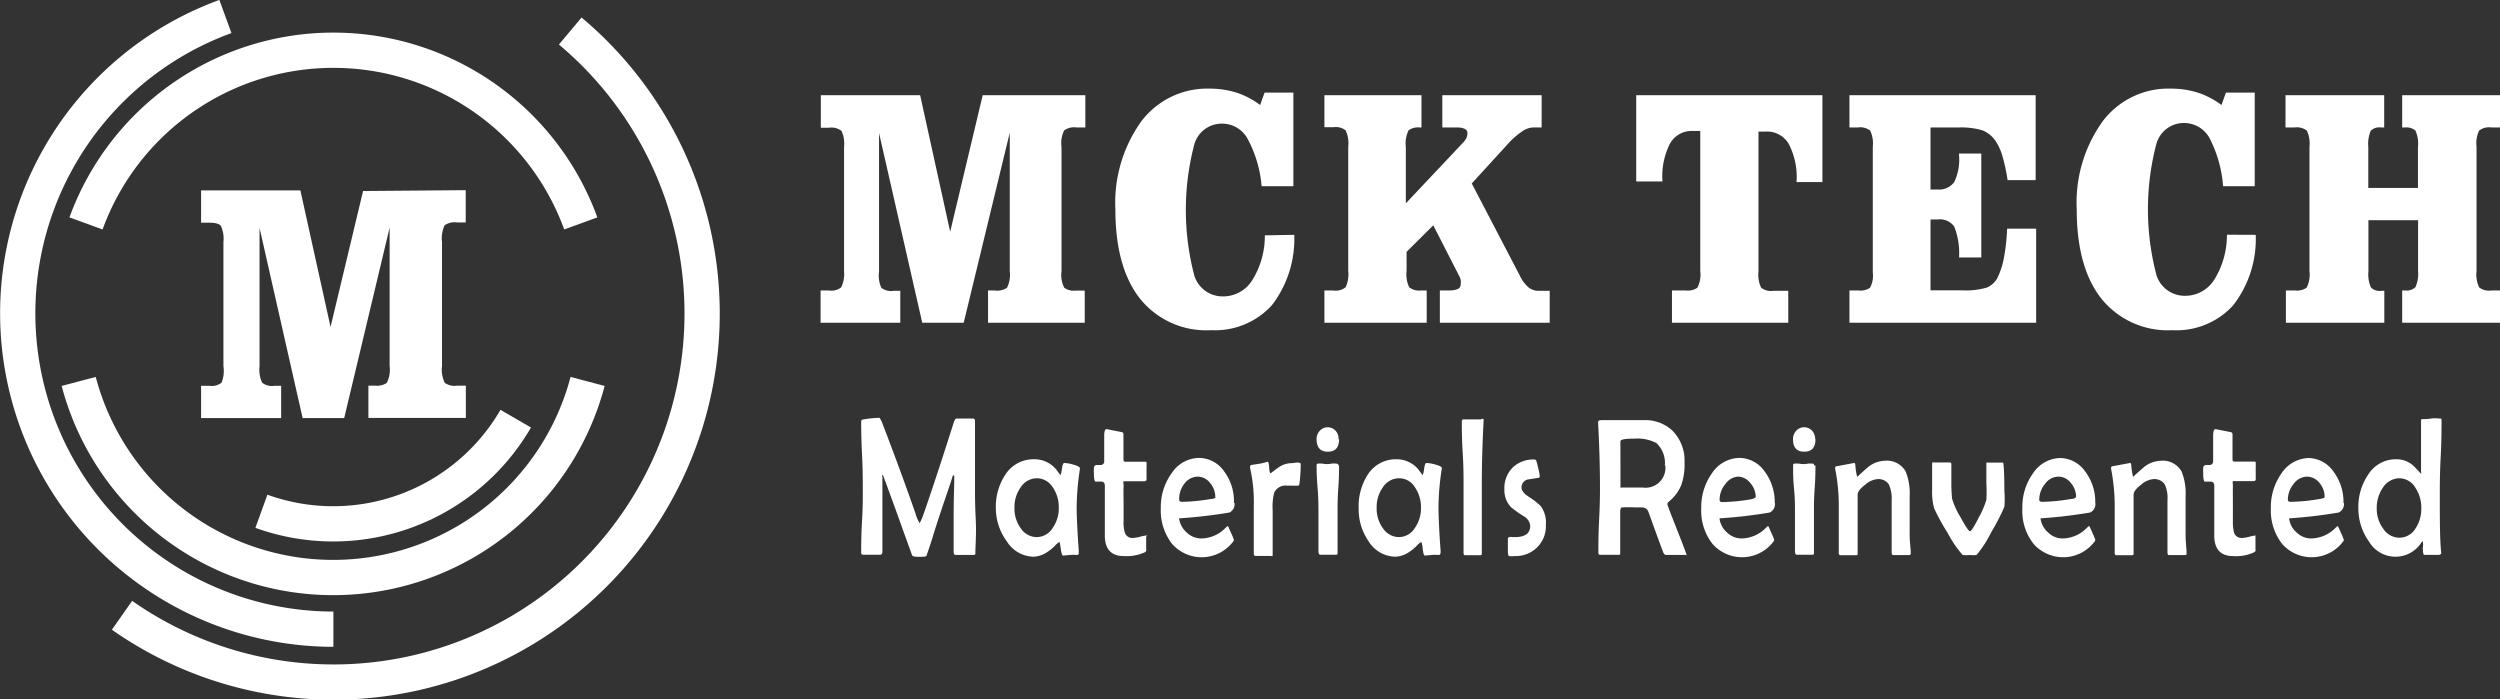
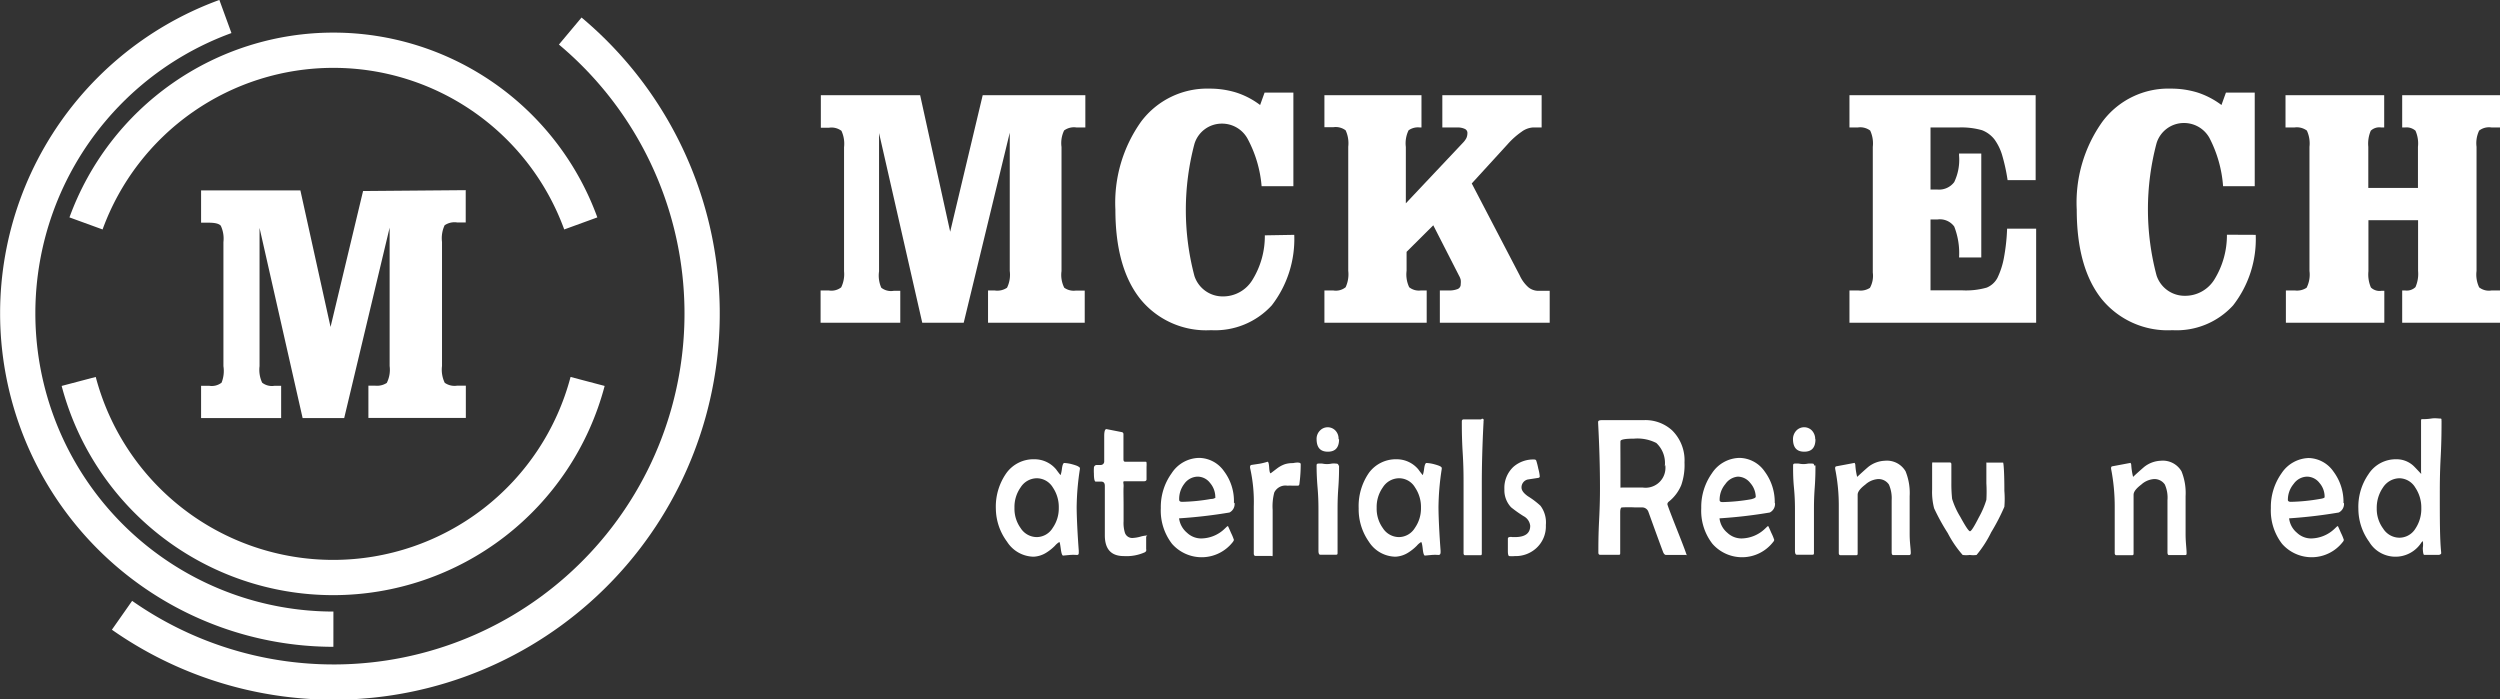
<svg xmlns="http://www.w3.org/2000/svg" viewBox="0 0 201.41 56.35">
  <rect x="0" y="0" width="201.41" height="56.35" fill="#333333" stroke="none" />
  <defs>
    <style>.cls-1{fill:none;stroke:#fff;stroke-miterlimit:22.93;stroke-width:2.84px;}.cls-2{fill:#fff;fill-rule:evenodd;}</style>
  </defs>
  <g id="Layer_2" data-name="Layer 2">
    <g id="Layer_1-2" data-name="Layer 1">
      <g id="logo_white" data-name="logo white">
        <path id="패스_556" data-name="패스 556" class="cls-1" d="M6.93,18a21.21,21.21,0,0,1,39.86,0" />
        <path id="패스_557" data-name="패스 557" class="cls-1" d="M47.34,30.73a21.2,21.2,0,0,1-41,0" />
        <path id="패스_558" data-name="패스 558" class="cls-1" d="M26.86,50.69a25.45,25.45,0,0,1-8.7-49.36" />
        <path id="패스_559" data-name="패스 559" class="cls-1" d="M45.94,2.5A29.69,29.69,0,0,1,9.83,49.57" />
-         <path id="패스_560" data-name="패스 560" class="cls-1" d="M41.55,33.73a17,17,0,0,1-20.49,7.46" />
        <path id="패스_561" data-name="패스 561" class="cls-2" d="M87.44,7.67v2.6h-.71a1.35,1.35,0,0,0-1,.24,2.33,2.33,0,0,0-.21,1.33v10a2.3,2.3,0,0,0,.22,1.34,1.31,1.31,0,0,0,.94.23h.71V26H79.6v-2.6h.53a1.39,1.39,0,0,0,1-.22,2.36,2.36,0,0,0,.22-1.35V10.69L77.64,26H74.3L70.82,10.72V21.86A2.41,2.41,0,0,0,71,23.18a1.27,1.27,0,0,0,1,.25h.53V26H66.11v-2.6h.66a1.27,1.27,0,0,0,1-.25A2.41,2.41,0,0,0,68,21.86v-10a2.49,2.49,0,0,0-.21-1.32,1.33,1.33,0,0,0-1-.25h-.66V7.67h8l2.42,11,2.62-11Z" />
        <path id="패스_562" data-name="패스 562" class="cls-2" d="M104.27,18.92a8.74,8.74,0,0,1-1.81,5.68,6.19,6.19,0,0,1-4.9,2,6.83,6.83,0,0,1-5.7-2.52q-2-2.52-2-7.2a11.27,11.27,0,0,1,2.07-7.08,6.65,6.65,0,0,1,5.52-2.66,7.2,7.2,0,0,1,2.16.32,6.47,6.47,0,0,1,1.91,1l.36-1h2.32V15h-2.56a9.76,9.76,0,0,0-1.14-3.84,2.34,2.34,0,0,0-2.07-1.2,2.3,2.3,0,0,0-2.2,1.63,20.78,20.78,0,0,0,0,10.65,2.39,2.39,0,0,0,2.3,1.64,2.76,2.76,0,0,0,2.37-1.33,6.7,6.7,0,0,0,1-3.59Z" />
        <path id="패스_563" data-name="패스 563" class="cls-2" d="M114.52,7.67v2.6h-.13a1.29,1.29,0,0,0-.91.23,2.39,2.39,0,0,0-.22,1.34v4.54l4.61-4.89a1.59,1.59,0,0,0,.27-.37,1,1,0,0,0,.08-.38.35.35,0,0,0-.2-.35,1.32,1.32,0,0,0-.62-.12h-1.2V7.67h8v2.6h-.72a1.73,1.73,0,0,0-.9.35,6.26,6.26,0,0,0-1.12,1l-2.89,3.16,3.87,7.42a2.83,2.83,0,0,0,.7.95,1.27,1.27,0,0,0,.84.28h.87V26H116v-2.6h.68a1.86,1.86,0,0,0,.77-.12.4.4,0,0,0,.23-.39,1.34,1.34,0,0,0,0-.35,1.27,1.27,0,0,0-.13-.32l-2.08-4.07-2.15,2.14v1.53a2.4,2.4,0,0,0,.21,1.32,1.24,1.24,0,0,0,.94.26h.47V26H106.7v-2.6h.71a1.25,1.25,0,0,0,1-.26,2.49,2.49,0,0,0,.21-1.32v-10a2.49,2.49,0,0,0-.21-1.32,1.33,1.33,0,0,0-1-.25h-.71V7.67Z" />
-         <path id="패스_564" data-name="패스 564" class="cls-2" d="M136.35,10.55a2,2,0,0,0-1.8,1,5.81,5.81,0,0,0-.62,3v.07h-2.11V7.67h15v7h-2.08v-.07a5.76,5.76,0,0,0-.63-3,2,2,0,0,0-1.82-1h-.62V21.86a2.46,2.46,0,0,0,.21,1.31,1.28,1.28,0,0,0,1,.26h1.19V26H134.7v-2.6h1.11a1.36,1.36,0,0,0,.94-.22,2.33,2.33,0,0,0,.23-1.35V10.55Z" />
        <path id="패스_565" data-name="패스 565" class="cls-2" d="M164,7.67v6.84h-2.26a14.86,14.86,0,0,0-.46-2.08,4.22,4.22,0,0,0-.6-1.2,2.34,2.34,0,0,0-1-.74,6.08,6.08,0,0,0-1.89-.22h-2.26v5h.55a1.53,1.53,0,0,0,1.36-.6,4.17,4.17,0,0,0,.39-2.14v-.16h1.79v8.37h-1.79a5.87,5.87,0,0,0-.39-2.49,1.43,1.43,0,0,0-1.34-.57h-.57v5.71h2.53a6.06,6.06,0,0,0,2-.22,1.72,1.72,0,0,0,.86-.78,6.38,6.38,0,0,0,.52-1.6,15.76,15.76,0,0,0,.26-2.37h2.34V26H149v-2.6h.72a1.37,1.37,0,0,0,.93-.21,2,2,0,0,0,.23-1.23V11.83a2.46,2.46,0,0,0-.21-1.31,1.33,1.33,0,0,0-1-.25H149V7.67Z" />
        <path id="패스_566" data-name="패스 566" class="cls-2" d="M181.73,18.92a8.69,8.69,0,0,1-1.82,5.68,6.16,6.16,0,0,1-4.9,2,6.86,6.86,0,0,1-5.7-2.52q-2-2.52-2-7.2a11.21,11.21,0,0,1,2.07-7.08,6.62,6.62,0,0,1,5.52-2.66,7.2,7.2,0,0,1,2.16.32,6.59,6.59,0,0,1,1.91,1l.36-1h2.32V15h-2.55A10,10,0,0,0,178,11.11a2.34,2.34,0,0,0-2.07-1.2,2.3,2.3,0,0,0-2.19,1.63,20.78,20.78,0,0,0,0,10.65,2.38,2.38,0,0,0,2.3,1.64,2.76,2.76,0,0,0,2.37-1.33,6.79,6.79,0,0,0,1-3.59Z" />
        <path id="패스_567" data-name="패스 567" class="cls-2" d="M192.08,7.67v2.6h-.24a1,1,0,0,0-.84.26,2.64,2.64,0,0,0-.2,1.3v3.31h4V11.83a2.53,2.53,0,0,0-.2-1.3,1.08,1.08,0,0,0-.84-.26h-.23V7.67h7.92v2.6h-.72a1.31,1.31,0,0,0-1,.25,2.36,2.36,0,0,0-.21,1.31v10a2.4,2.4,0,0,0,.21,1.32,1.27,1.27,0,0,0,1,.25h.72V26h-7.92v-2.6h.23a1,1,0,0,0,.84-.27,2.65,2.65,0,0,0,.21-1.3V17.74h-4v4.12a2.64,2.64,0,0,0,.2,1.3,1,1,0,0,0,.84.27h.24V26h-7.93v-2.6h.72a1.39,1.39,0,0,0,.95-.22,2.34,2.34,0,0,0,.23-1.35v-10a2.46,2.46,0,0,0-.21-1.31,1.35,1.35,0,0,0-1-.25h-.72V7.67Z" />
-         <path id="패스_568" data-name="패스 568" class="cls-2" d="M78.58,44.51c0,.13,0,.2-.16.2l-.36,0-.35,0-.36,0-.36,0c-.11,0-.16-.09-.16-.26,0-.66,0-1.65,0-3s.05-2.31.05-3c0-.1,0-.15-.05-.15s-.07,0-.09.09C76.57,39,76,40.53,75.22,43c-.14.48-.33,1.07-.58,1.77,0,.06-.19.09-.48.09s-.64,0-.68-.13c-.15-.42-.36-1-.64-1.77-.36-1-.91-2.56-1.67-4.59a.18.18,0,0,0-.08-.11.21.21,0,0,0,0,.17c0,.67,0,1.67,0,3s0,2.35,0,3c0,.17-.06.26-.17.26l-.34,0-.34,0-.35,0-.35,0c-.11,0-.16-.05-.16-.15,0-.58,0-1.44.07-2.59s.06-2,.06-2.59,0-1.5-.06-2.7-.07-2.09-.07-2.69a.16.16,0,0,1,.14-.17h0a8.58,8.58,0,0,1,1.33-.14s.1.11.19.32q1.59,4.14,2.72,7.4a2.58,2.58,0,0,0,.33.76s.13-.2.28-.62c.59-1.68,1.42-4.18,2.47-7.49.07-.2.14-.31.22-.31l.66,0,.67,0c.1,0,.16.07.16.19,0,.6,0,1.5,0,2.69s0,2.1,0,2.7,0,1.42.06,2.57S78.58,44,78.58,44.51Z" />
        <path id="패스_569" data-name="패스 569" class="cls-2" d="M87,37.65a.77.77,0,0,1,0,.15,21,21,0,0,0-.26,3.07c0,.05,0,1.22.17,3.5v.11c0,.15,0,.23-.17.23a3.41,3.41,0,0,0-.55,0l-.54.05c-.08,0-.14-.18-.19-.55s-.08-.54-.12-.54a1.43,1.43,0,0,0-.35.3,3.92,3.92,0,0,1-.72.57,2.1,2.1,0,0,1-1,.31,2.59,2.59,0,0,1-2.14-1.21A4.54,4.54,0,0,1,80.23,41a4.7,4.7,0,0,1,.83-2.86A2.69,2.69,0,0,1,83.34,37a2.27,2.27,0,0,1,1.75.82c.07.1.19.26.35.46l0,0s.07-.16.11-.49.11-.49.19-.49a2.94,2.94,0,0,1,.66.11c.36.1.54.18.54.25ZM85.3,40.91a2.81,2.81,0,0,0-.48-1.64,1.52,1.52,0,0,0-1.29-.74,1.56,1.56,0,0,0-1.3.73,2.72,2.72,0,0,0-.5,1.65,2.67,2.67,0,0,0,.5,1.64,1.55,1.55,0,0,0,1.3.72,1.52,1.52,0,0,0,1.28-.74,2.74,2.74,0,0,0,.49-1.62Z" />
        <path id="패스_570" data-name="패스 570" class="cls-2" d="M92.34,43.28c0,.12,0,.27,0,.47s0,.4,0,.47a.5.5,0,0,1,0,.17.32.32,0,0,1-.12.11,3.61,3.61,0,0,1-1.68.3q-1.52,0-1.53-1.65c0-.44,0-1.1,0-2s0-1.55,0-2c0-.22-.08-.33-.26-.35h-.48c-.09,0-.14-.24-.14-.64a3.71,3.71,0,0,1,0-.47.23.23,0,0,1,.21-.23h.32a.28.28,0,0,0,.3-.26v-.06c0-.2,0-.52,0-1s0-.75,0-1q0-.57.18-.57l1.22.24a.16.16,0,0,1,.15.17h0c0,.23,0,.58,0,1s0,.8,0,1,.06.22.18.22h1.57c.08,0,.11,0,.11.1a2,2,0,0,1,0,.3c0,.1,0,.2,0,.3v.36c0,.16,0,.28,0,.36s-.06.15-.18.15l-.8,0c-.35,0-.61,0-.79,0s-.06.15-.08.44,0,.89,0,1.55V42a2.67,2.67,0,0,0,.11.93.62.62,0,0,0,.64.41,2.91,2.91,0,0,0,.59-.1,2.27,2.27,0,0,1,.58-.1S92.34,43.19,92.34,43.28Z" />
        <path id="패스_571" data-name="패스 571" class="cls-2" d="M99.46,40.52a.76.76,0,0,1-.41.77,39.74,39.74,0,0,1-4.06.47,1.83,1.83,0,0,0,.64,1.16,1.66,1.66,0,0,0,1.13.46,2.76,2.76,0,0,0,1.9-.78l.21-.2a.09.09,0,0,1,.07,0s.09.19.24.54a3.88,3.88,0,0,1,.23.56.52.52,0,0,1-.1.18,3.18,3.18,0,0,1-4.89.13,4.38,4.38,0,0,1-.9-2.88,4.63,4.63,0,0,1,.87-2.8,2.69,2.69,0,0,1,2.22-1.24,2.49,2.49,0,0,1,2,1.07,4,4,0,0,1,.8,2.55Zm-1.55-.47a1.75,1.75,0,0,0-.43-1.15,1.26,1.26,0,0,0-1-.5,1.36,1.36,0,0,0-1.07.58A2,2,0,0,0,95,40.27c0,.1.08.16.24.16a14.94,14.94,0,0,0,2.31-.23c.25,0,.38-.09.38-.15Z" />
        <path id="패스_572" data-name="패스 572" class="cls-2" d="M104.79,37.39a11.67,11.67,0,0,1-.1,1.56c0,.12-.06.18-.13.18l-.42,0a3,3,0,0,0-.42,0,1,1,0,0,0-1.06.55,4.41,4.41,0,0,0-.13,1.4v.85c0,.29,0,.74,0,1.33s0,1,0,1.32,0,.21-.15.21h-1.22c-.1,0-.15-.07-.15-.2,0-.42,0-1,0-1.9s0-1.48,0-1.91a12.37,12.37,0,0,0-.3-3.09s0-.06,0-.09a.15.15,0,0,1,.09-.14l.67-.1a5.13,5.13,0,0,0,.65-.16c.07,0,.11.16.13.47s.06.46.12.46h0l.54-.41a2.31,2.31,0,0,1,.6-.32,2.1,2.1,0,0,1,.66-.09C104.62,37.22,104.79,37.28,104.79,37.39Z" />
        <path id="패스_573" data-name="패스 573" class="cls-2" d="M107.88,35.39q0,1-.9,1c-.6,0-.9-.32-.91-1a.94.94,0,0,1,.28-.71.86.86,0,0,1,1.23,0l0,0a.94.94,0,0,1,.26.7Zm0,2.11c0,.4,0,1-.06,1.81s-.06,1.42-.06,1.82,0,.95,0,1.7,0,1.32,0,1.69c0,.11,0,.17-.12.17h-1.28c-.09,0-.14-.11-.14-.32s0-.9,0-1.62,0-1.26,0-1.62,0-1-.07-1.83-.08-1.41-.08-1.82a.12.12,0,0,1,.11-.13h0a2.2,2.2,0,0,1,.36,0,1.84,1.84,0,0,0,.74,0,1.47,1.47,0,0,1,.36,0Q107.83,37.35,107.83,37.5Z" />
        <path id="패스_574" data-name="패스 574" class="cls-2" d="M116.15,37.65a.77.77,0,0,1,0,.15,21,21,0,0,0-.26,3.07c0,.05,0,1.22.17,3.5v.11c0,.15-.05.23-.17.23a3.41,3.41,0,0,0-.55,0l-.54.05c-.08,0-.14-.18-.18-.55s-.09-.54-.13-.54a1.43,1.43,0,0,0-.35.3,3.92,3.92,0,0,1-.72.57,2.1,2.1,0,0,1-1,.31,2.59,2.59,0,0,1-2.14-1.21,4.54,4.54,0,0,1-.82-2.69,4.7,4.7,0,0,1,.83-2.86A2.69,2.69,0,0,1,112.52,37a2.27,2.27,0,0,1,1.75.82c.07.1.19.26.35.46l0,0s.07-.16.11-.49.11-.49.19-.49a2.94,2.94,0,0,1,.66.11c.36.1.54.18.54.25Zm-1.67,3.26a2.81,2.81,0,0,0-.48-1.64,1.49,1.49,0,0,0-1.29-.74,1.56,1.56,0,0,0-1.3.73,2.72,2.72,0,0,0-.5,1.65,2.67,2.67,0,0,0,.5,1.64,1.55,1.55,0,0,0,1.3.72,1.52,1.52,0,0,0,1.28-.74,2.74,2.74,0,0,0,.49-1.62Z" />
        <path id="패스_575" data-name="패스 575" class="cls-2" d="M119.52,33.9V34c-.1,1.93-.14,3.59-.14,5,0,.62,0,1.54,0,2.78s0,2.15,0,2.77c0,.12,0,.18-.1.18h-1.25q-.12,0-.12-.18c0-.62,0-1.54,0-2.77s0-2.16,0-2.78,0-1.41-.07-2.53-.07-2-.07-2.52c0-.1.05-.16.14-.16l.35,0,.35,0,.37,0,.35,0A.1.1,0,0,1,119.52,33.9Z" />
        <path id="패스_576" data-name="패스 576" class="cls-2" d="M124.54,42.3a2.37,2.37,0,0,1-.78,1.87,2.46,2.46,0,0,1-1.72.63,2.26,2.26,0,0,1-.45,0c-.07,0-.11-.17-.11-.38s0-.28,0-.51,0-.34,0-.51a.13.13,0,0,1,.12-.13.49.49,0,0,1,.24,0l.2,0c.83,0,1.24-.3,1.24-.91a1,1,0,0,0-.54-.78,10.18,10.18,0,0,1-1-.71,2,2,0,0,1-.54-1.45,2.32,2.32,0,0,1,.74-1.82,2.42,2.42,0,0,1,1.69-.58.15.15,0,0,1,.14.1,5.8,5.8,0,0,1,.16.63,3.44,3.44,0,0,1,.12.64s0,.09-.12.11l-.85.13a.65.65,0,0,0-.5.65c0,.23.18.47.53.71a6.51,6.51,0,0,1,1,.76A2.24,2.24,0,0,1,124.54,42.3Z" />
        <path id="패스_577" data-name="패스 577" class="cls-2" d="M135.91,44.65s0,.06-.1.06l-.38,0-.38,0-.41,0-.41,0c-.09,0-.17-.07-.23-.2-.14-.36-.54-1.45-1.2-3.28a.53.53,0,0,0-.47-.35h-.59a9.49,9.49,0,0,0-1.07,0c-.09,0-.14.14-.14.4s0,.91,0,1.63,0,1.27,0,1.63c0,.11,0,.16-.13.16l-.39,0-.4,0-.34,0-.34,0c-.11,0-.16-.06-.16-.18,0-.58,0-1.44.06-2.6s.07-2,.07-2.6q0-2.46-.15-5.25V34c0-.1.09-.15.28-.15l1.68,0,1.68,0a3.19,3.19,0,0,1,2.32.82,3.38,3.38,0,0,1,1,2.59,4.9,4.9,0,0,1-.26,1.82,3.33,3.33,0,0,1-1,1.33.3.3,0,0,0-.12.2q0,.1.78,2.07c.52,1.31.78,2,.78,2.09Zm-1.79-7.07a2.2,2.2,0,0,0-.68-1.89,3.35,3.35,0,0,0-1.81-.35c-.71,0-1.07.07-1.08.2s0,1,0,2.25v1.49a.11.11,0,0,0,.08,0l.39,0c.41,0,.86,0,1.34,0a1.6,1.6,0,0,0,1.8-1.37,1.69,1.69,0,0,0,0-.45Z" />
        <path id="패스_578" data-name="패스 578" class="cls-2" d="M143,40.52a.77.77,0,0,1-.42.77,39.22,39.22,0,0,1-4.05.47,1.77,1.77,0,0,0,.63,1.16,1.66,1.66,0,0,0,1.13.46,2.8,2.8,0,0,0,1.9-.78l.21-.2a.09.09,0,0,1,.07,0s.09.19.24.54a3.88,3.88,0,0,1,.23.56.4.4,0,0,1-.1.18,3.17,3.17,0,0,1-4.88.13,4.33,4.33,0,0,1-.9-2.88,4.68,4.68,0,0,1,.86-2.8,2.71,2.71,0,0,1,2.23-1.24A2.52,2.52,0,0,1,142.18,38a4.13,4.13,0,0,1,.8,2.54Zm-1.55-.47A1.75,1.75,0,0,0,141,38.9a1.28,1.28,0,0,0-1-.5A1.37,1.37,0,0,0,139,39a1.94,1.94,0,0,0-.46,1.29c0,.1.07.16.23.16a15.07,15.07,0,0,0,2.32-.23C141.3,40.16,141.43,40.11,141.43,40.05Z" />
        <path id="패스_579" data-name="패스 579" class="cls-2" d="M146.26,35.39q0,1-.9,1c-.6,0-.9-.32-.91-1a1,1,0,0,1,.28-.71.87.87,0,0,1,1.24,0l0,0a1,1,0,0,1,.27.7Zm0,2.11c0,.4,0,1-.06,1.81s-.06,1.42-.06,1.82,0,.95,0,1.7,0,1.32,0,1.69c0,.11,0,.17-.12.17h-1.27c-.09,0-.14-.11-.14-.32s0-.9,0-1.62,0-1.26,0-1.62,0-1-.08-1.83-.07-1.41-.07-1.82a.12.12,0,0,1,.1-.13h0a2.21,2.21,0,0,1,.37,0,1.8,1.8,0,0,0,.73,0,2.33,2.33,0,0,1,.37,0q.12,0,.12.15Z" />
        <path id="패스_580" data-name="패스 580" class="cls-2" d="M153.94,44.55c0,.12-.05.17-.13.17h-1.29c-.08,0-.12-.08-.12-.23s0-.64,0-1.16,0-.91,0-1.17,0-.52,0-.93,0-.72,0-.93a2.74,2.74,0,0,0-.22-1.26,1,1,0,0,0-1-.43,1.69,1.69,0,0,0-.9.43c-.41.31-.62.58-.62.82v4.68c0,.13,0,.19-.12.19h-1.26c-.09,0-.14-.06-.14-.18,0-.41,0-1,0-1.85s0-1.44,0-1.86a15,15,0,0,0-.29-3.06.3.3,0,0,1,0-.1.11.11,0,0,1,.08-.11l.75-.14.74-.14s0,0,.05.13a5.29,5.29,0,0,0,.15,1c.23-.21.52-.48.89-.8a2.29,2.29,0,0,1,1.33-.5,1.74,1.74,0,0,1,1.68.85,4.65,4.65,0,0,1,.33,2c0,.16,0,.41,0,.74s0,.58,0,.75c0,.35,0,.87,0,1.56S153.94,44.21,153.94,44.55Z" />
        <path id="패스_581" data-name="패스 581" class="cls-2" d="M161.48,39.55a7.88,7.88,0,0,1,0,1.28,16.58,16.58,0,0,1-1.06,2.05,9.07,9.07,0,0,1-1.18,1.83,1.94,1.94,0,0,1-.54,0,2.24,2.24,0,0,1-.58,0,8.69,8.69,0,0,1-1.2-1.76,16.89,16.89,0,0,1-1.1-2,5.21,5.21,0,0,1-.16-1.52c0-.22,0-.54,0-1s0-.75,0-1,.05-.17.14-.17l.65,0,.64,0q.12,0,.12.15c0,.17,0,.41,0,.74s0,.57,0,.73a11.38,11.38,0,0,0,.06,1.31,6.34,6.34,0,0,0,.66,1.45c.42.77.68,1.16.78,1.16s.34-.38.72-1.13a7,7,0,0,0,.6-1.4,11.92,11.92,0,0,0,0-1.34c0-.17,0-.43,0-.78s0-.6,0-.77,0-.11.1-.11l.63,0,.62,0C161.42,37.34,161.48,38.07,161.48,39.55Z" />
-         <path id="패스_582" data-name="패스 582" class="cls-2" d="M168.81,40.52a.75.75,0,0,1-.42.77,39.22,39.22,0,0,1-4,.47,1.83,1.83,0,0,0,.64,1.16,1.63,1.63,0,0,0,1.12.46,2.76,2.76,0,0,0,1.9-.78l.21-.2a.08.08,0,0,1,.07,0,5.87,5.87,0,0,1,.25.54,5.48,5.48,0,0,1,.23.56.52.52,0,0,1-.1.18,3.17,3.17,0,0,1-4.46.53,2.28,2.28,0,0,1-.42-.4,4.27,4.27,0,0,1-.9-2.88,4.62,4.62,0,0,1,.86-2.8A2.69,2.69,0,0,1,166,36.9,2.5,2.5,0,0,1,168,38a4,4,0,0,1,.8,2.54Zm-1.55-.47a1.75,1.75,0,0,0-.43-1.15,1.26,1.26,0,0,0-1-.5,1.34,1.34,0,0,0-1.07.58,2,2,0,0,0-.47,1.29c0,.1.08.16.23.16a15,15,0,0,0,2.32-.23c.25,0,.38-.09.38-.15Z" />
        <path id="패스_583" data-name="패스 583" class="cls-2" d="M176.16,44.55c0,.12,0,.17-.14.17h-1.28c-.08,0-.12-.08-.12-.23s0-.64,0-1.16,0-.91,0-1.17,0-.52,0-.93,0-.72,0-.93a2.6,2.6,0,0,0-.21-1.26,1,1,0,0,0-1-.43,1.69,1.69,0,0,0-.9.43c-.41.31-.62.58-.62.82v4.68c0,.13,0,.19-.12.19h-1.26c-.09,0-.14-.06-.14-.18,0-.41,0-1,0-1.85s0-1.44,0-1.86a15.78,15.78,0,0,0-.29-3.06.3.3,0,0,1,0-.1.11.11,0,0,1,.08-.11l.75-.14.74-.14s0,0,.05.13a5.29,5.29,0,0,0,.15,1c.22-.21.52-.48.89-.8a2.29,2.29,0,0,1,1.33-.5,1.74,1.74,0,0,1,1.68.85,4.65,4.65,0,0,1,.33,2c0,.16,0,.41,0,.74s0,.58,0,.75c0,.35,0,.87,0,1.56S176.16,44.21,176.16,44.55Z" />
-         <path id="패스_584" data-name="패스 584" class="cls-2" d="M181.71,43.28c0,.12,0,.27,0,.47s0,.4,0,.47a.5.5,0,0,1,0,.17.32.32,0,0,1-.12.11,3.47,3.47,0,0,1-1.68.3c-1,0-1.52-.55-1.52-1.65,0-.44,0-1.1,0-2s0-1.55,0-2c0-.22-.09-.33-.27-.35h-.48c-.09,0-.14-.24-.14-.64a3.71,3.71,0,0,1,0-.47.24.24,0,0,1,.21-.23H178a.28.28,0,0,0,.3-.26v-.06c0-.2,0-.52,0-1s0-.75,0-1c0-.38.06-.57.19-.57l1.21.24a.17.17,0,0,1,.16.16h0c0,.23,0,.58,0,1s0,.8,0,1,.06.22.18.22h1.58c.07,0,.11,0,.11.1a2.44,2.44,0,0,1,0,.3c0,.1,0,.2,0,.3s0,.2,0,.36v.36q0,.15-.18.15l-.79,0c-.36,0-.62,0-.79,0s-.07.15-.08.44,0,.89,0,1.55V42a3.24,3.24,0,0,0,.1.93.63.63,0,0,0,.65.41,3,3,0,0,0,.59-.1,2.2,2.2,0,0,1,.57-.1C181.68,43.14,181.71,43.19,181.71,43.28Z" />
        <path id="패스_585" data-name="패스 585" class="cls-2" d="M188.84,40.52a.77.77,0,0,1-.42.77,39.22,39.22,0,0,1-4,.47,1.77,1.77,0,0,0,.63,1.16,1.66,1.66,0,0,0,1.13.46,2.8,2.8,0,0,0,1.9-.78l.21-.2a.09.09,0,0,1,.07,0s.09.19.24.54a3.88,3.88,0,0,1,.23.56.4.4,0,0,1-.1.18,3.17,3.17,0,0,1-4.88.13,4.38,4.38,0,0,1-.9-2.88,4.68,4.68,0,0,1,.86-2.8A2.72,2.72,0,0,1,186,36.9,2.51,2.51,0,0,1,188,38a4.07,4.07,0,0,1,.8,2.54Zm-1.56-.47a1.69,1.69,0,0,0-.42-1.15,1.28,1.28,0,0,0-1-.5,1.36,1.36,0,0,0-1.07.58,2,2,0,0,0-.47,1.29c0,.1.08.16.24.16a15.07,15.07,0,0,0,2.32-.23C187.16,40.16,187.28,40.11,187.28,40.05Z" />
        <path id="패스_586" data-name="패스 586" class="cls-2" d="M196.7,33.84c0,.67,0,1.68-.07,3s-.07,2.34-.07,3c0,2,0,3.61.11,4.66v.1s-.06.09-.18.1h-.35l-.26,0-.29,0-.29,0c-.06,0-.1-.19-.11-.55a1.75,1.75,0,0,0,0-.56l-.1.1a2.48,2.48,0,0,1-3.42.78,2.41,2.41,0,0,1-.8-.82A4.55,4.55,0,0,1,190,41a4.61,4.61,0,0,1,.81-2.79A2.61,2.61,0,0,1,193.05,37a2,2,0,0,1,1.44.58c.19.19.37.39.56.59a.11.11,0,0,0,0-.11V35.52c0-.17,0-.43,0-.78s0-.61,0-.78,0-.19.1-.19.4,0,.72-.05.56,0,.71,0,.11.06.11.17Zm-1.63,7.09a2.87,2.87,0,0,0-.48-1.64,1.52,1.52,0,0,0-1.28-.76,1.61,1.61,0,0,0-1.33.75,2.86,2.86,0,0,0-.5,1.68,2.66,2.66,0,0,0,.52,1.63,1.56,1.56,0,0,0,1.3.73,1.52,1.52,0,0,0,1.3-.74A2.86,2.86,0,0,0,195.07,40.93Z" />
        <path id="패스_587" data-name="패스 587" class="cls-2" d="M37.52,15.32v2.6h-.7a1.41,1.41,0,0,0-1,.23,2.47,2.47,0,0,0-.21,1.34v10a2.42,2.42,0,0,0,.22,1.35,1.37,1.37,0,0,0,1,.23h.7v2.6H29.68v-2.6h.53a1.45,1.45,0,0,0,.95-.22,2.35,2.35,0,0,0,.23-1.36V18.34L27.73,33.68H24.38L20.91,18.36V29.5a2.45,2.45,0,0,0,.21,1.33,1.27,1.27,0,0,0,1,.25h.53v2.6H16.2v-2.6h.65a1.29,1.29,0,0,0,1-.25A2.55,2.55,0,0,0,18,29.5v-10a2.46,2.46,0,0,0-.21-1.31c-.14-.17-.46-.25-1-.25H16.2v-2.6h8l2.43,11,2.62-10.95Z" />
      </g>
    </g>
  </g>
</svg>